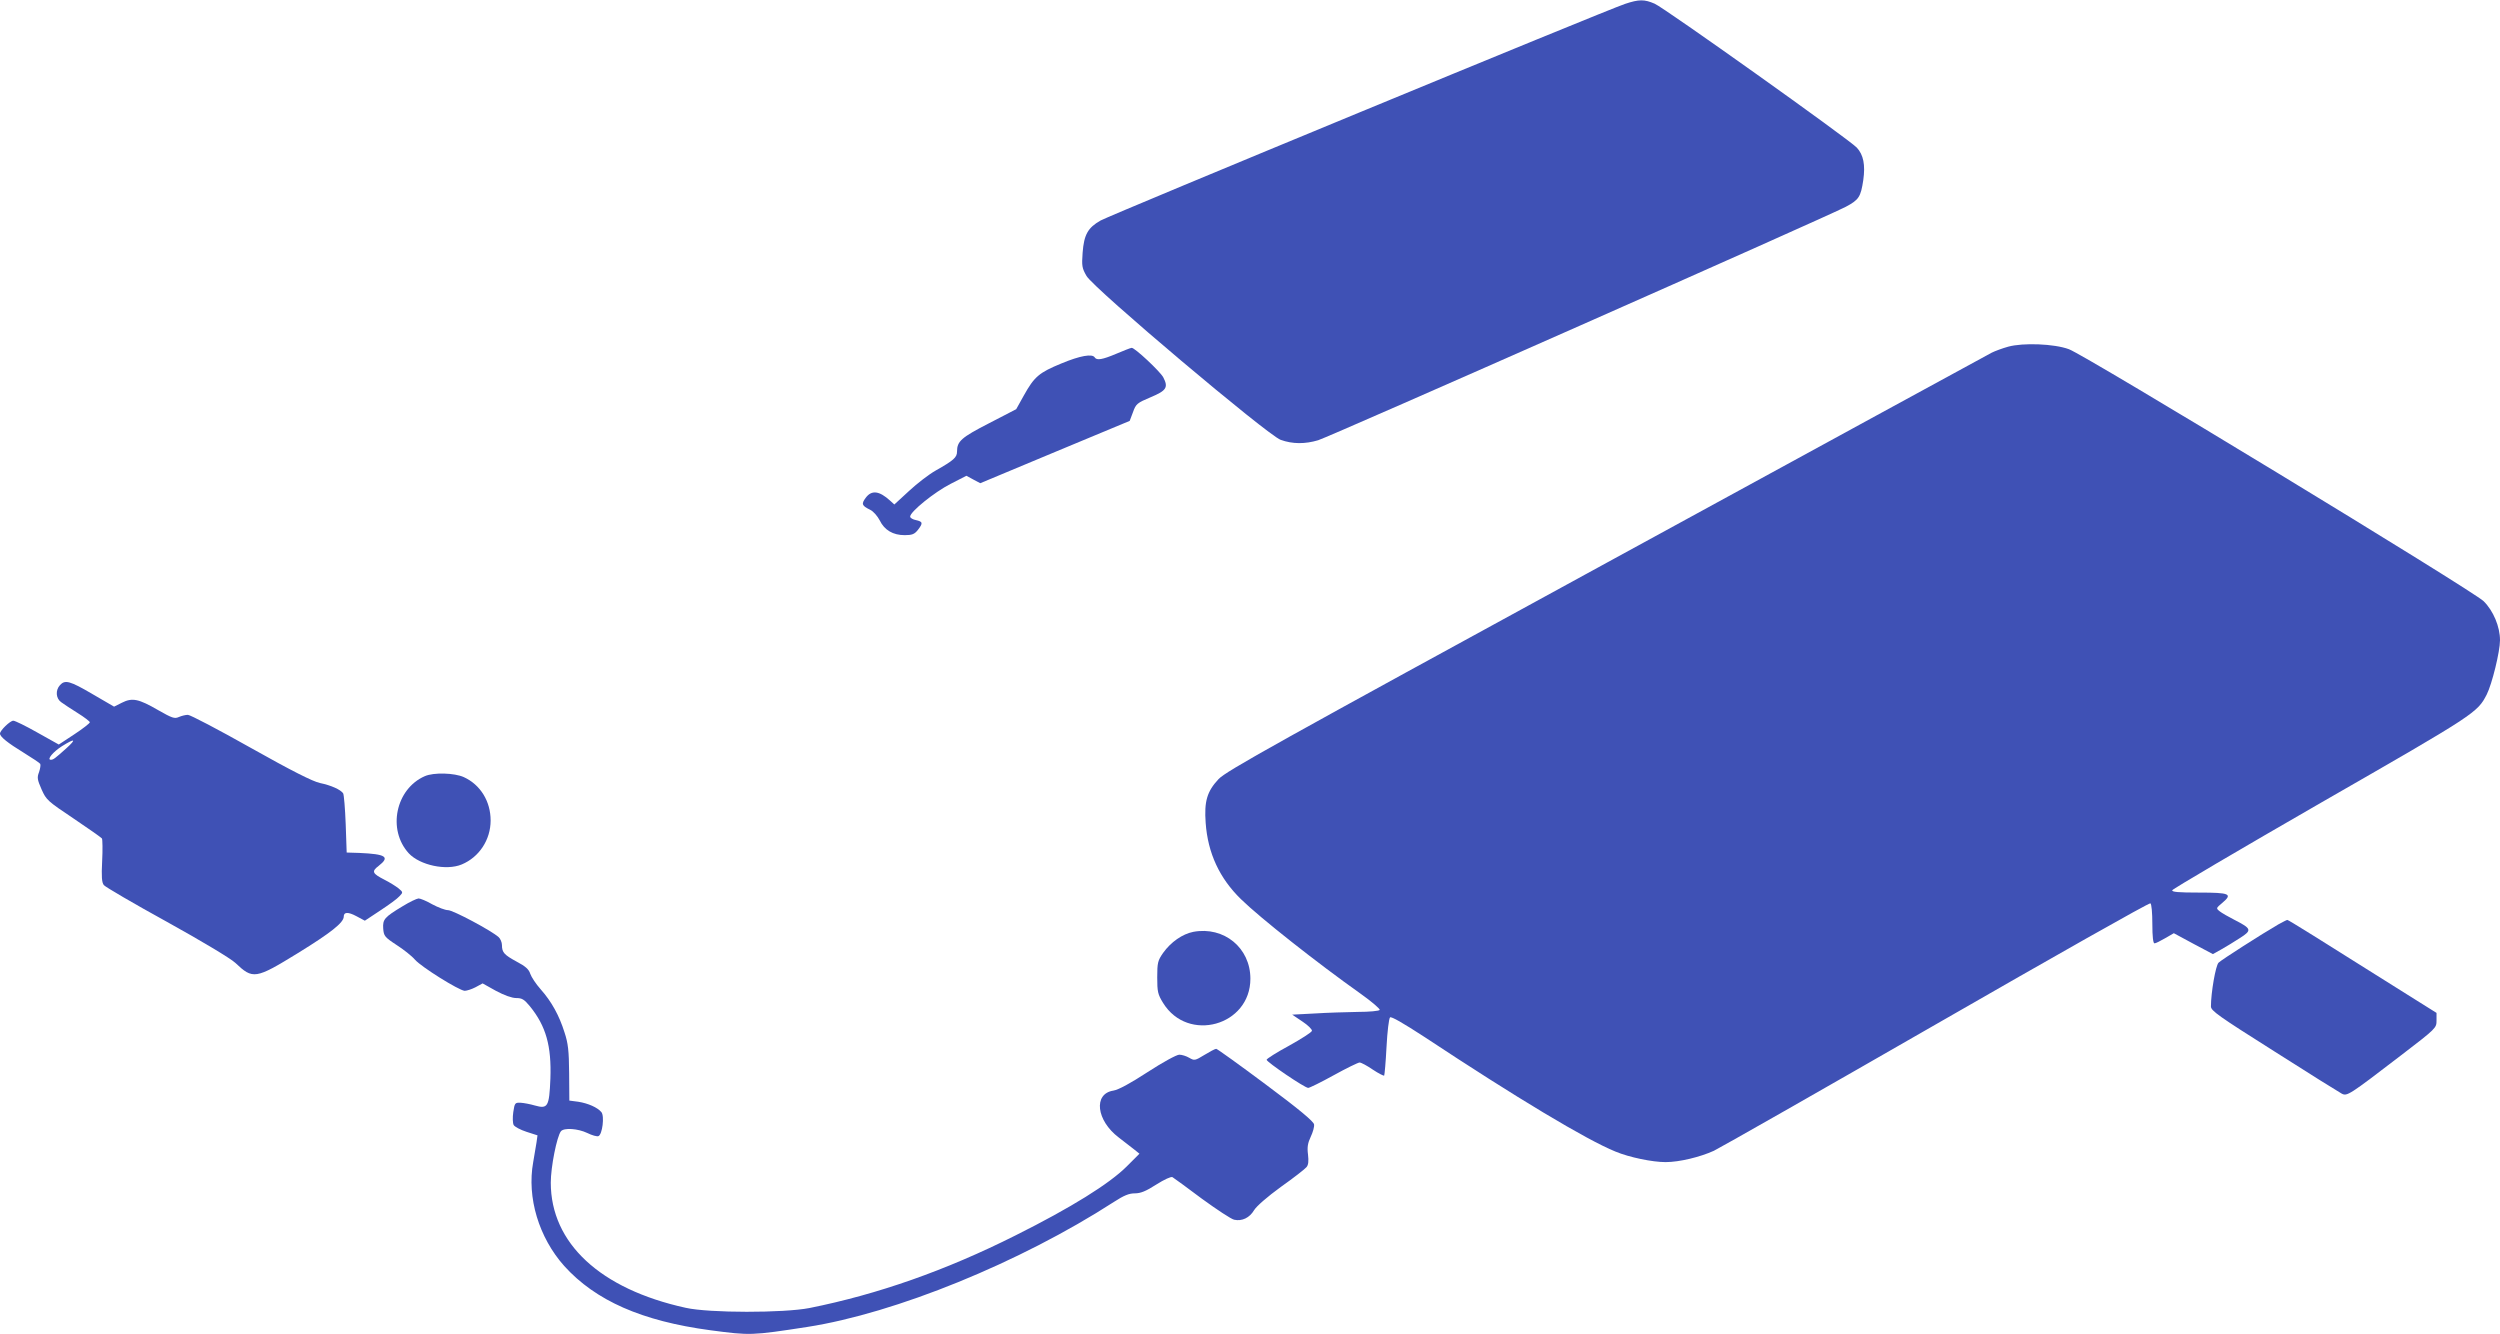
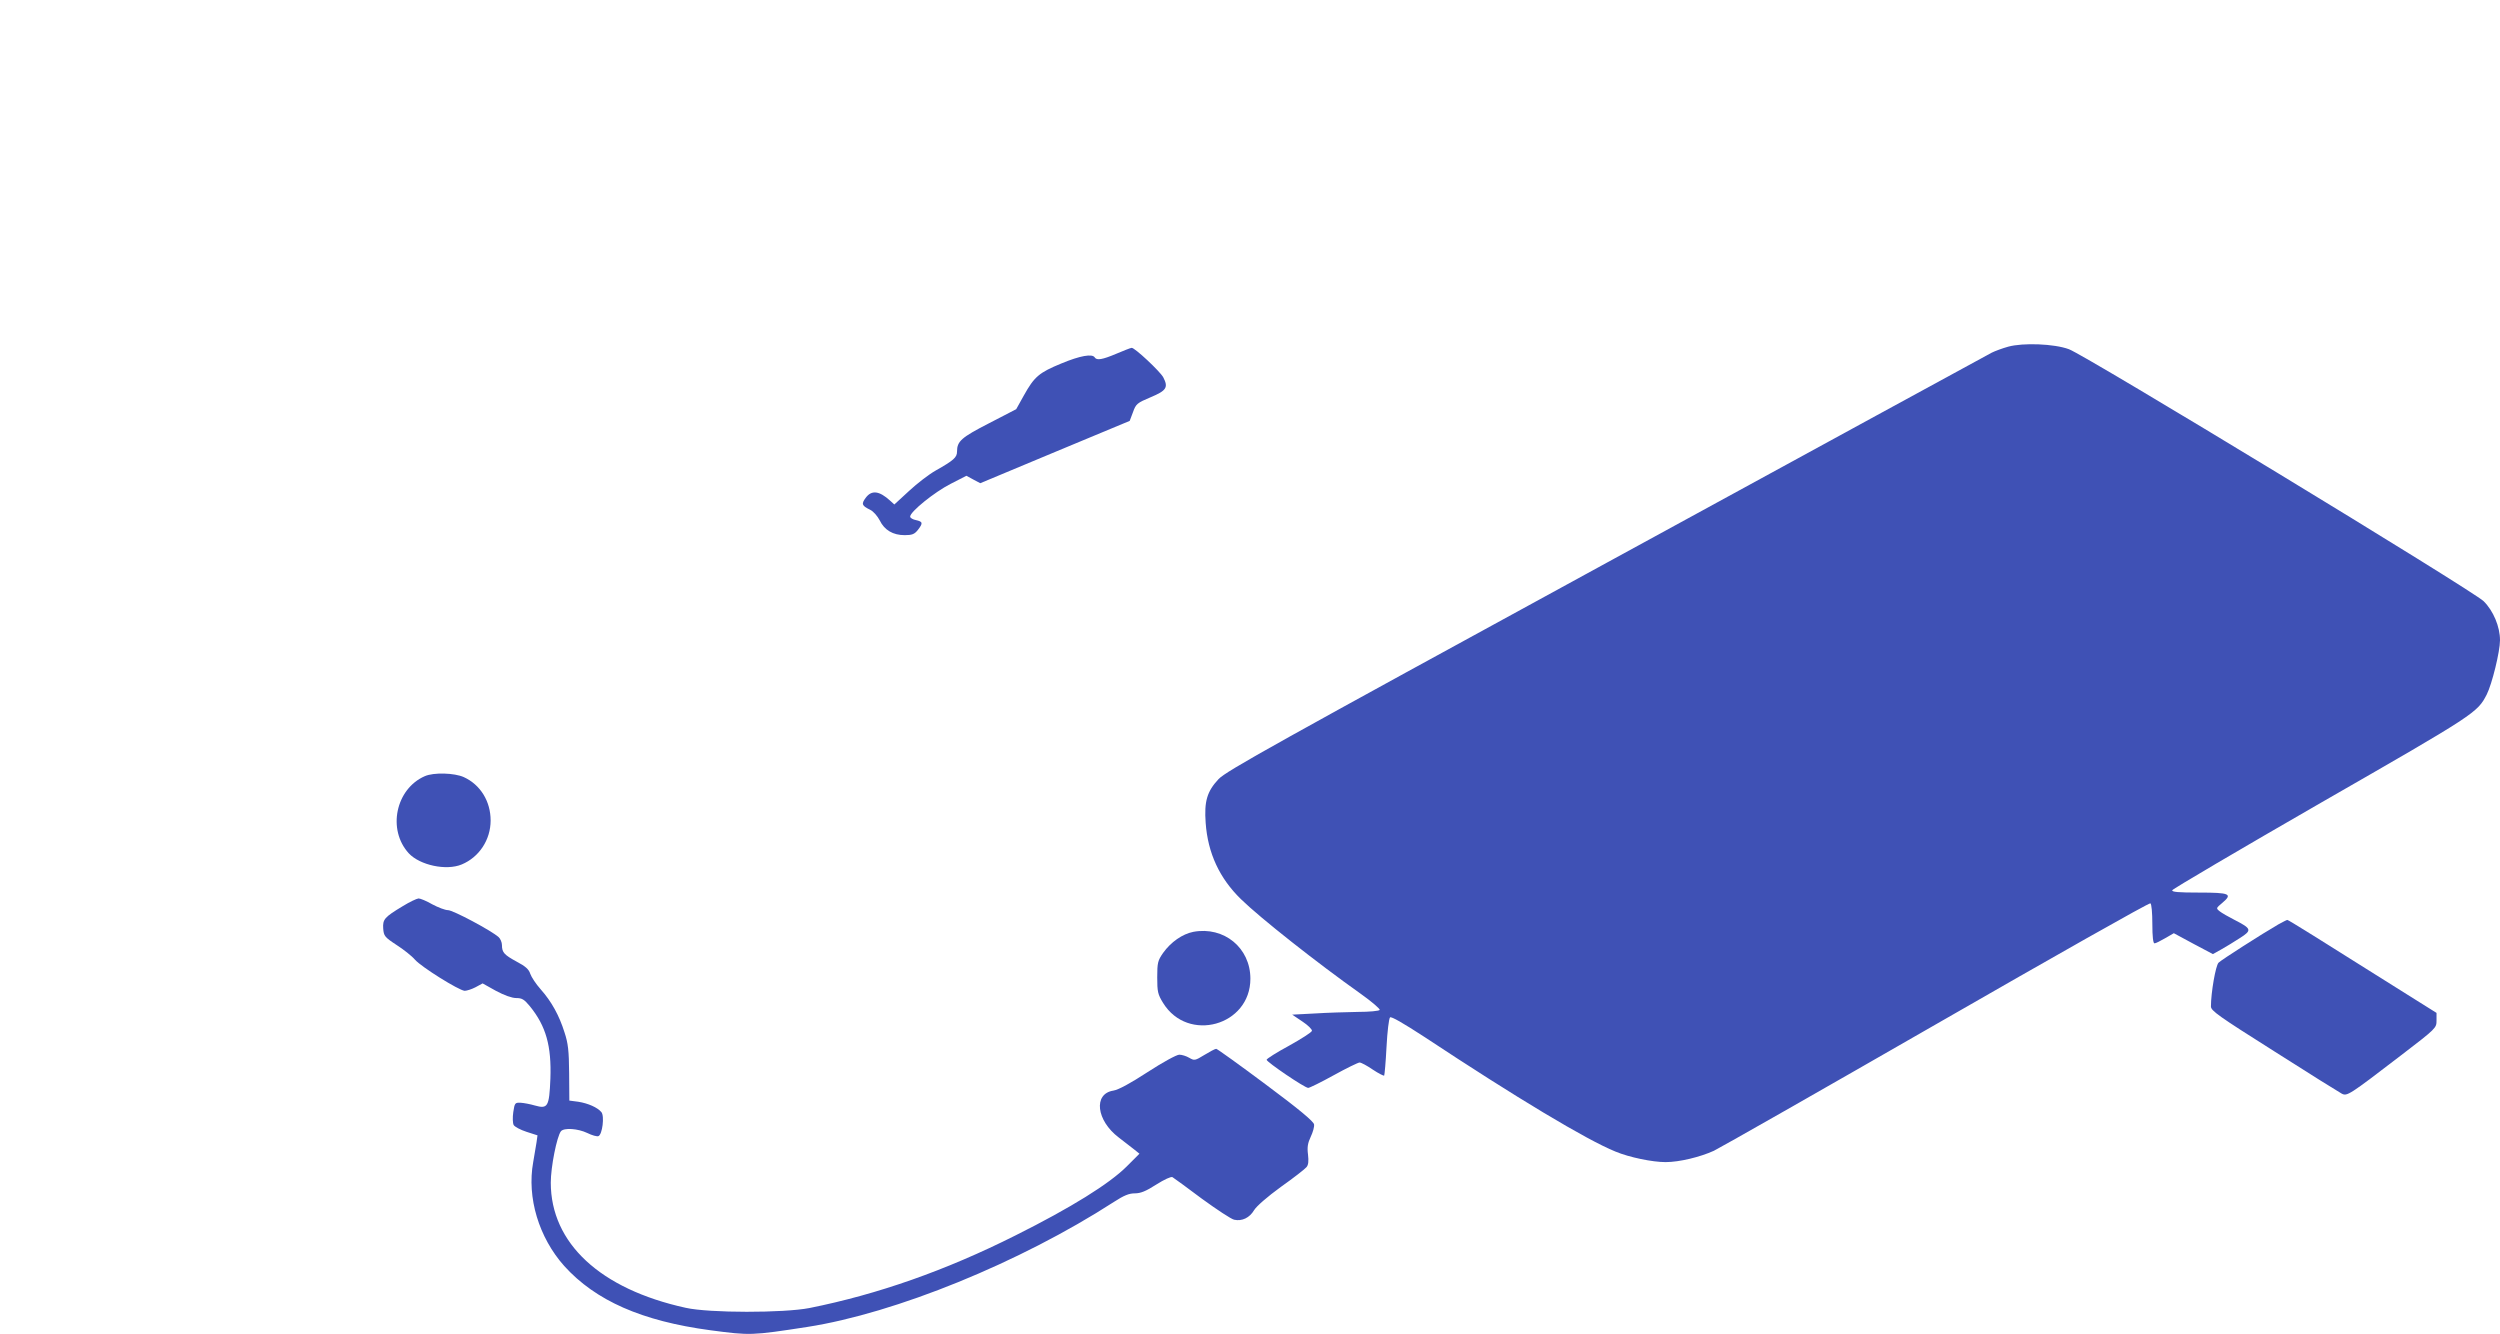
<svg xmlns="http://www.w3.org/2000/svg" version="1.0" width="1280pt" height="683pt" viewBox="0 0 1280 683" preserveAspectRatio="xMidYMid meet">
  <g transform="translate(0,683) scale(0.1,-0.1)" fill="#3f51b5" stroke="none">
-     <path d="M8320 6810 c-92 -30 -2631 -1079 -2685 -1109 -65 -37 -85 -72 -92 -165 -5 -68 -3 -79 20 -119 38 -65 927 -815 994 -839 61 -22 125 -22 192 -2 57 17 2607 1145 2701 1195 68 36 77 51 90 137 11 78 1 129 -33 166 -35 39 -987 717 -1035 737 -53 23 -80 23 -152 -1z" />
    <path d="M10282 5055 c-29 -8 -67 -22 -85 -31 -17 -9 -905 -493 -1972 -1076 -1705 -931 -1946 -1065 -1986 -1107 -59 -63 -74 -114 -66 -224 11 -155 71 -284 181 -391 97 -95 391 -327 614 -485 56 -40 99 -77 96 -82 -3 -5 -53 -10 -112 -10 -59 -1 -158 -4 -221 -8 l-115 -6 52 -35 c29 -19 51 -41 49 -48 -1 -7 -54 -41 -117 -76 -63 -34 -115 -67 -115 -72 1 -12 195 -144 213 -144 7 0 66 29 131 65 65 36 125 65 132 65 8 0 38 -16 67 -36 30 -20 56 -33 59 -31 2 3 8 69 12 147 4 77 12 145 18 151 6 6 67 -29 179 -102 464 -307 827 -525 975 -585 72 -30 190 -54 257 -54 70 0 177 26 247 58 33 16 548 309 1143 651 595 342 1086 620 1092 616 6 -3 10 -49 10 -106 0 -64 4 -99 11 -99 6 0 30 12 54 26 l45 26 100 -54 100 -53 43 24 c23 13 66 39 95 58 63 40 61 48 -27 93 -31 16 -65 35 -76 44 -20 16 -19 16 14 44 53 45 38 52 -120 52 -106 0 -140 3 -137 12 3 7 346 209 763 449 791 454 799 460 847 553 27 53 68 220 68 278 0 69 -34 151 -84 200 -53 53 -2038 1259 -2123 1290 -75 28 -235 34 -311 13z" />
    <path d="M5716 5019 c-73 -31 -101 -35 -111 -19 -12 20 -75 9 -171 -31 -114 -47 -138 -67 -192 -164 l-39 -70 -139 -72 c-142 -73 -164 -92 -164 -145 0 -30 -17 -45 -109 -97 -34 -19 -95 -66 -136 -104 l-76 -70 -22 20 c-55 50 -94 55 -124 15 -24 -32 -21 -41 22 -62 17 -8 38 -33 49 -54 24 -50 68 -76 128 -76 38 0 50 5 67 26 28 36 26 43 -9 51 -16 3 -30 11 -30 18 0 25 124 125 206 167 l82 42 35 -19 36 -19 383 160 382 159 17 45 c15 42 21 47 90 76 81 34 92 50 65 102 -16 30 -147 153 -162 151 -5 0 -40 -14 -78 -30z" />
-     <path d="M307 3322 c-24 -26 -21 -68 6 -87 12 -9 50 -34 85 -56 34 -21 62 -43 62 -47 0 -5 -36 -33 -80 -62 l-79 -52 -109 61 c-60 34 -115 61 -124 61 -16 0 -68 -50 -68 -66 0 -16 38 -47 123 -99 42 -26 80 -51 83 -56 3 -5 0 -24 -6 -42 -11 -28 -9 -39 13 -89 24 -54 31 -60 164 -149 76 -51 141 -97 145 -102 3 -6 4 -58 1 -116 -4 -80 -2 -110 9 -123 7 -9 152 -94 323 -188 177 -98 327 -188 350 -210 90 -85 102 -84 320 50 167 103 235 156 235 187 0 24 22 25 65 2 l43 -23 80 53 c44 29 88 61 98 73 18 19 18 20 -6 40 -14 11 -46 31 -72 44 -62 32 -67 42 -29 71 59 46 37 60 -99 66 l-65 2 -5 145 c-3 80 -9 151 -13 158 -13 19 -61 41 -119 53 -37 8 -144 62 -354 180 -165 93 -310 169 -322 169 -12 0 -32 -5 -46 -11 -22 -10 -34 -6 -106 35 -100 58 -133 65 -186 38 l-40 -20 -110 64 c-116 68 -141 75 -167 46z m33 -323 c-59 -53 -67 -59 -80 -59 -22 0 12 41 58 70 66 41 75 37 22 -11z" />
    <path d="M2175 2856 c-149 -65 -193 -274 -82 -395 57 -61 192 -90 271 -57 89 37 148 126 148 225 0 98 -52 183 -137 222 -48 22 -155 25 -200 5z" />
    <path d="M2063 2191 c-95 -57 -104 -68 -101 -115 3 -38 7 -44 68 -84 36 -23 79 -57 95 -76 34 -38 223 -156 254 -159 10 0 36 8 55 18 l37 20 68 -38 c43 -23 82 -37 104 -37 30 0 41 -7 70 -42 83 -102 111 -204 105 -371 -6 -144 -13 -156 -80 -137 -24 7 -56 13 -73 14 -28 1 -30 -1 -37 -48 -4 -27 -3 -57 2 -66 5 -9 35 -25 66 -35 l56 -18 -5 -36 c-3 -20 -11 -65 -17 -101 -33 -182 29 -386 159 -532 160 -177 397 -282 749 -329 204 -27 209 -27 495 17 451 70 1090 330 1570 640 51 33 77 44 107 44 30 0 57 11 110 45 41 26 76 42 83 38 7 -4 74 -53 150 -110 77 -56 151 -105 166 -108 40 -9 79 10 102 49 12 20 68 69 137 119 65 46 124 92 131 101 10 11 12 31 8 65 -5 38 -1 59 14 91 11 23 19 51 17 63 -2 15 -76 77 -248 205 -134 100 -248 182 -253 182 -6 0 -32 -14 -60 -31 -49 -30 -52 -30 -78 -15 -15 9 -38 16 -51 16 -14 0 -85 -39 -162 -89 -89 -58 -150 -91 -176 -95 -103 -16 -87 -153 28 -240 30 -23 66 -51 80 -62 l26 -21 -65 -65 c-89 -89 -285 -211 -569 -353 -358 -180 -706 -302 -1055 -372 -132 -26 -515 -26 -634 1 -438 96 -691 331 -691 641 0 80 31 236 52 263 16 19 87 14 135 -9 24 -12 50 -19 57 -16 20 8 32 103 15 123 -20 24 -68 45 -118 53 l-46 6 -1 140 c-1 115 -5 153 -24 210 -27 86 -66 157 -122 220 -24 27 -47 62 -53 79 -7 23 -25 39 -69 62 -64 35 -76 47 -76 85 0 14 -8 33 -17 41 -40 35 -234 138 -259 138 -15 0 -51 14 -81 30 -29 17 -61 30 -70 30 -10 -1 -46 -18 -80 -39z" />
    <path d="M11665 2097 c-83 -48 -291 -181 -306 -196 -15 -15 -39 -154 -39 -224 0 -22 38 -49 323 -229 177 -113 333 -210 346 -217 28 -15 36 -10 306 197 179 137 180 139 180 177 l0 39 -150 94 c-472 297 -608 382 -614 382 -3 0 -24 -11 -46 -23z" />
    <path d="M6110 2059 c-56 -11 -115 -52 -155 -108 -27 -39 -30 -50 -30 -125 0 -74 3 -87 30 -131 127 -206 447 -117 447 124 0 158 -135 269 -292 240z" />
  </g>
</svg>